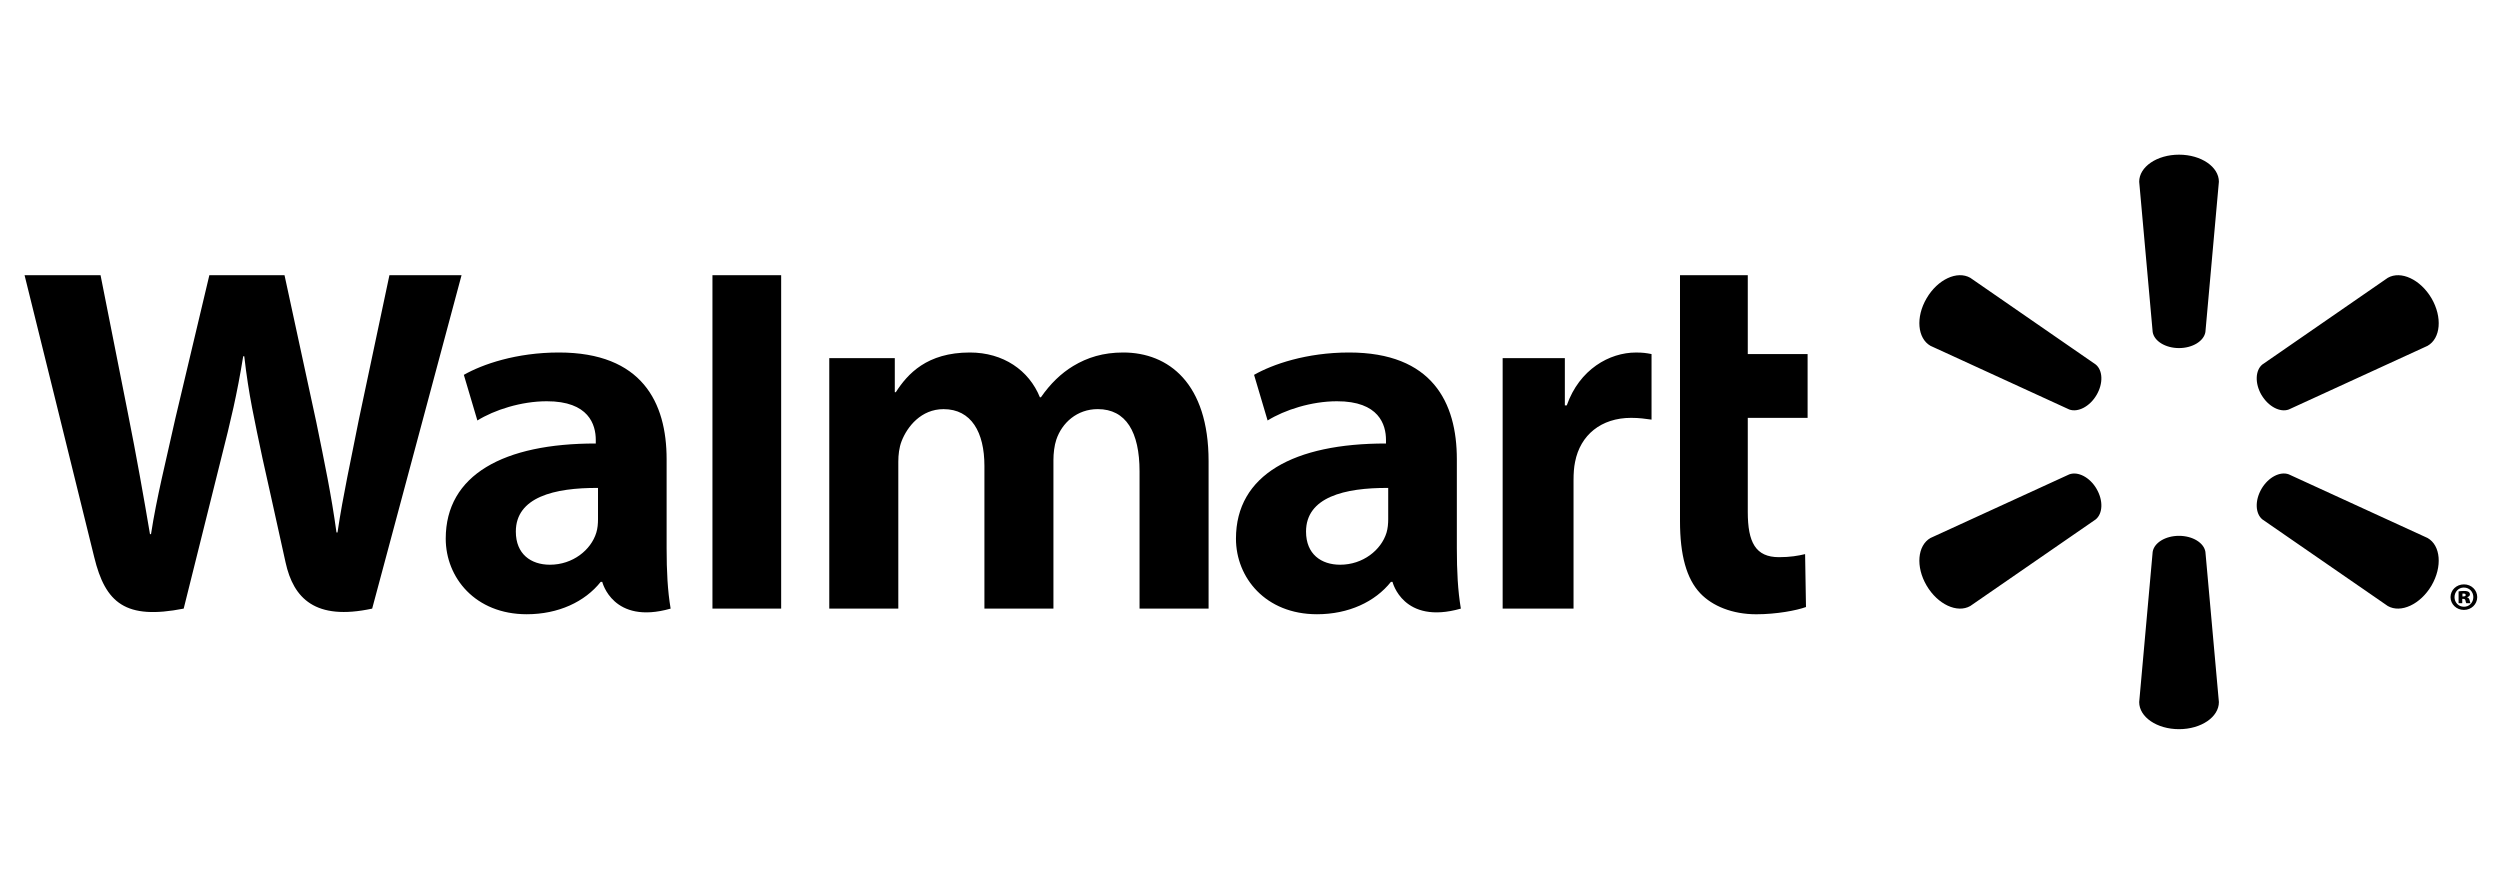
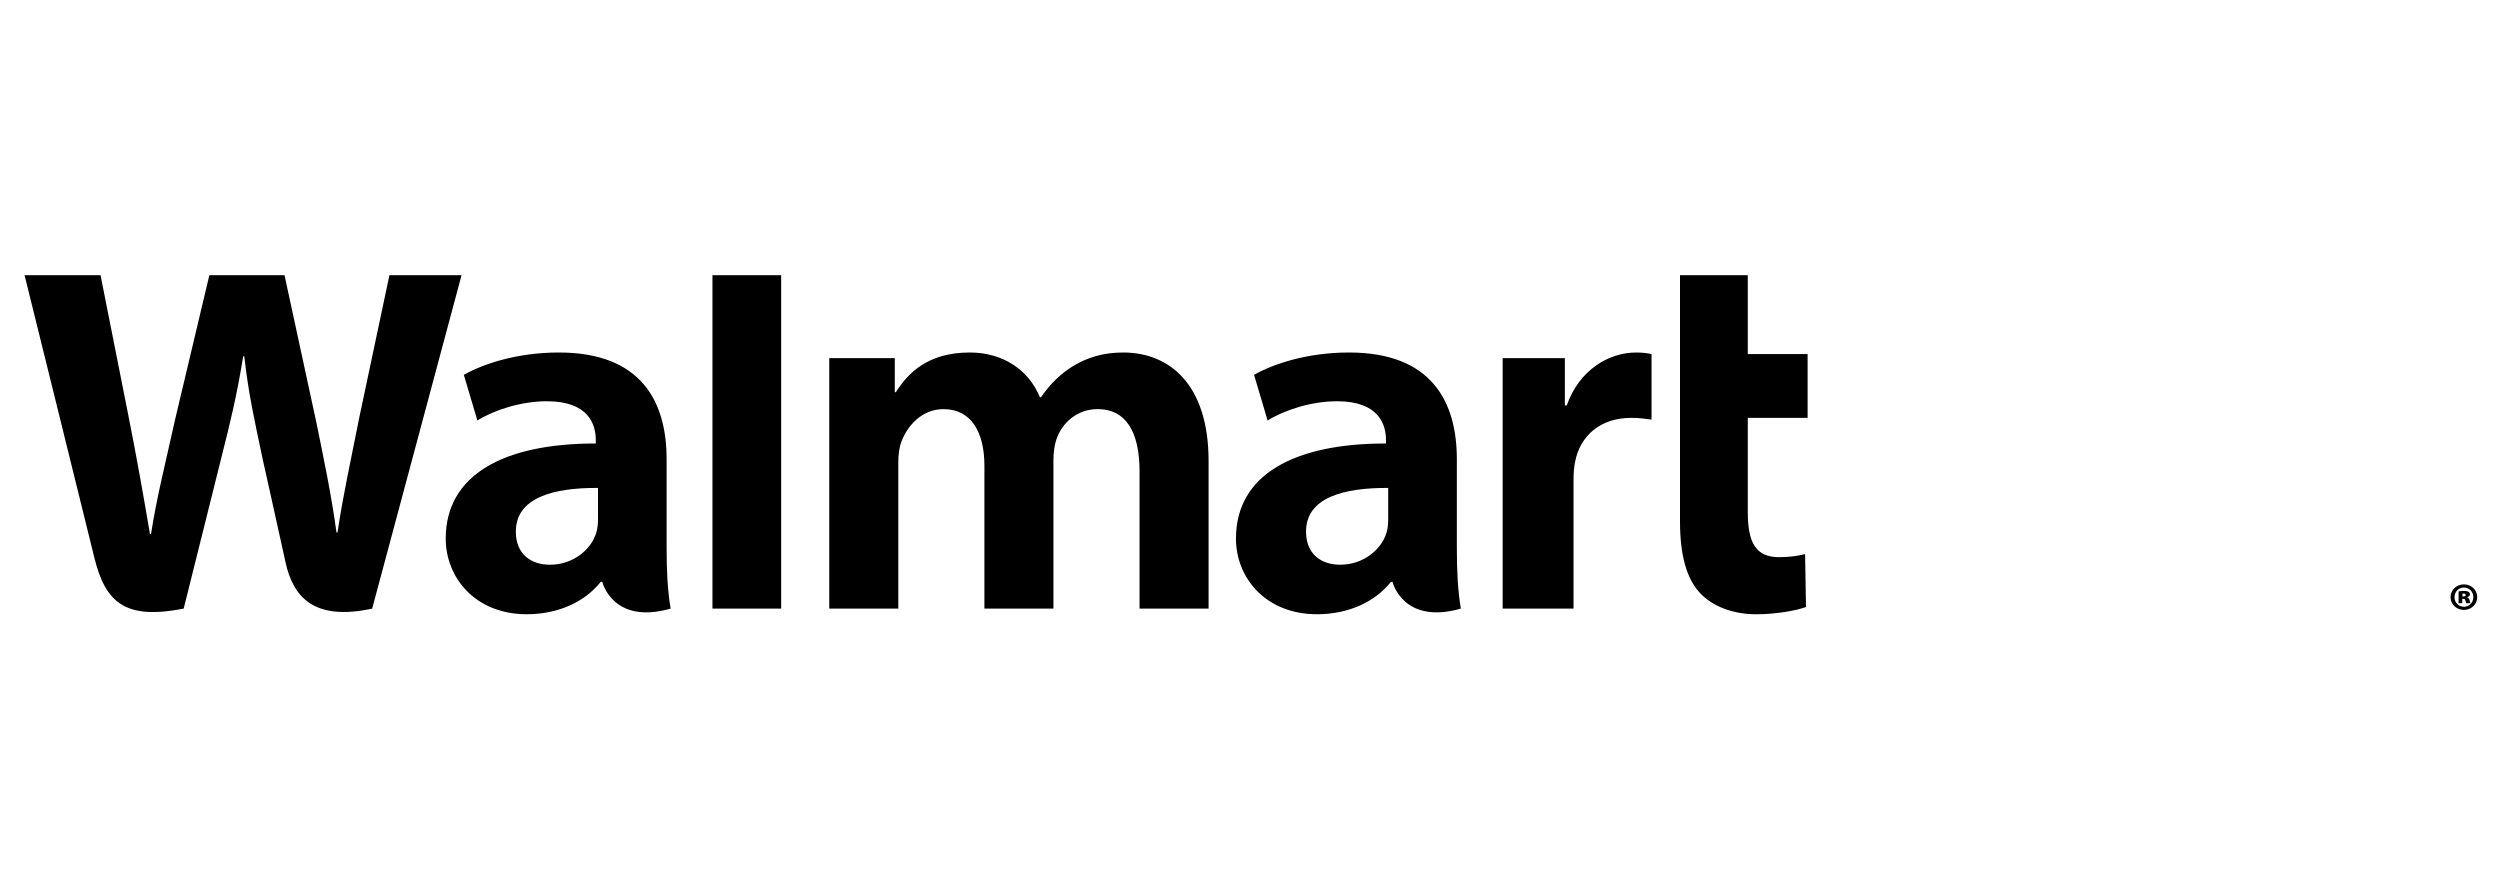
<svg xmlns="http://www.w3.org/2000/svg" fill="none" height="35" viewBox="0 0 99 35" width="99">
  <g id="walmart">
    <g id="Vector">
-       <path d="M86.287 13.784C86.828 13.784 87.274 13.506 87.334 13.148L87.868 7.196C87.868 6.608 87.168 6.125 86.289 6.125C85.411 6.125 84.712 6.608 84.712 7.196L85.246 13.148C85.304 13.506 85.75 13.784 86.289 13.784H86.287ZM83.023 15.643C83.294 15.182 83.274 14.663 82.988 14.433L78.023 11.001C77.507 10.707 76.733 11.061 76.294 11.812C75.853 12.562 75.932 13.399 76.446 13.694L81.943 16.216C82.287 16.341 82.756 16.1 83.025 15.639L83.023 15.643ZM89.555 15.639C89.826 16.1 90.292 16.342 90.636 16.216L96.133 13.694C96.651 13.399 96.724 12.562 96.288 11.812C95.846 11.062 95.071 10.707 94.556 11.002L89.591 14.433C89.308 14.663 89.287 15.182 89.556 15.643L89.555 15.639ZM86.287 21.219C86.828 21.219 87.274 21.493 87.334 21.852L87.868 27.803C87.868 28.393 87.168 28.875 86.289 28.875C85.411 28.875 84.712 28.393 84.712 27.803L85.246 21.852C85.304 21.493 85.75 21.219 86.289 21.219H86.287ZM89.555 19.359C89.826 18.897 90.292 18.657 90.636 18.784L96.133 21.305C96.651 21.6 96.724 22.438 96.288 23.188C95.846 23.936 95.071 24.292 94.556 23.998L89.591 20.569C89.308 20.338 89.287 19.819 89.556 19.358H89.554L89.555 19.359ZM83.023 19.358C83.294 19.819 83.274 20.338 82.988 20.57L78.023 23.998C77.507 24.293 76.733 23.936 76.294 23.189C75.853 22.438 75.932 21.6 76.446 21.305L81.943 18.785C82.287 18.658 82.756 18.897 83.025 19.36H83.023" fill="currentColor" />
      <path d="M54.973 20.559C54.973 20.741 54.956 20.93 54.906 21.095C54.695 21.782 53.973 22.363 53.07 22.363C52.317 22.363 51.719 21.942 51.719 21.051C51.719 19.689 53.241 19.312 54.973 19.322L54.973 20.559ZM57.691 18.184C57.691 15.937 56.716 13.959 53.424 13.959C51.734 13.959 50.393 14.427 49.661 14.844L50.197 16.651C50.866 16.234 51.932 15.89 52.941 15.89C54.611 15.885 54.885 16.822 54.885 17.421V17.563C51.245 17.558 48.944 18.8 48.944 21.33C48.944 22.876 50.116 24.324 52.153 24.324C53.405 24.324 54.453 23.832 55.081 23.042H55.143C55.143 23.042 55.558 24.756 57.85 24.101C57.73 23.388 57.691 22.627 57.691 21.712L57.691 18.184H57.691ZM0.973 10.899C0.973 10.899 3.351 20.505 3.731 22.063C4.174 23.883 4.973 24.553 7.274 24.101L8.76 18.146C9.136 16.666 9.388 15.611 9.631 14.107H9.673C9.844 15.627 10.085 16.67 10.395 18.151C10.395 18.151 10.999 20.854 11.309 22.274C11.62 23.693 12.484 24.588 14.738 24.101L18.277 10.899H15.421L14.212 16.607C13.887 18.268 13.592 19.567 13.365 21.086H13.325C13.118 19.58 12.855 18.334 12.525 16.715L11.267 10.899H8.29L6.944 16.569C6.564 18.292 6.206 19.683 5.98 21.152H5.939C5.707 19.769 5.397 18.02 5.063 16.352C5.063 16.352 4.263 12.297 3.982 10.899L0.973 10.899ZM23.681 20.559C23.681 20.741 23.665 20.93 23.613 21.095C23.403 21.782 22.68 22.363 21.777 22.363C21.024 22.363 20.427 21.942 20.427 21.051C20.427 19.689 21.948 19.312 23.681 19.322L23.681 20.559ZM26.398 18.184C26.398 15.937 25.424 13.959 22.133 13.959C20.442 13.959 19.1 14.427 18.368 14.844L18.904 16.651C19.573 16.234 20.639 15.89 21.648 15.89C23.32 15.885 23.593 16.822 23.593 17.421V17.563C19.951 17.558 17.651 18.8 17.651 21.33C17.651 22.876 18.823 24.324 20.858 24.324C22.112 24.324 23.16 23.832 23.788 23.042H23.849C23.849 23.042 24.266 24.756 26.557 24.101C26.437 23.388 26.398 22.627 26.398 21.712V18.184ZM30.934 10.899H28.213V24.101H30.934V10.899ZM66.528 10.899V20.638C66.528 21.981 66.785 22.921 67.333 23.497C67.813 24 68.602 24.325 69.548 24.325C70.353 24.325 71.144 24.174 71.517 24.038L71.482 21.943C71.204 22.01 70.886 22.064 70.449 22.064C69.522 22.064 69.212 21.479 69.212 20.273V16.547H71.581V14.021H69.212V10.899H66.528ZM59.505 14.183V24.101H62.312V19.023C62.312 18.748 62.328 18.509 62.373 18.291C62.58 17.226 63.406 16.547 64.591 16.547C64.916 16.547 65.149 16.582 65.401 16.617V14.021C65.189 13.979 65.046 13.96 64.783 13.96C63.735 13.96 62.544 14.626 62.044 16.054H61.968V14.183H59.505ZM32.839 14.183V24.101H35.573V18.285C35.573 18.012 35.606 17.724 35.702 17.474C35.928 16.888 36.481 16.202 37.364 16.202C38.468 16.202 38.983 17.122 38.983 18.448V24.1H41.716V18.214C41.716 17.953 41.752 17.639 41.83 17.41C42.054 16.743 42.65 16.201 43.471 16.201C44.589 16.201 45.126 17.105 45.126 18.666V24.1H47.86V18.258C47.86 15.178 46.273 13.959 44.481 13.959C43.688 13.959 43.062 14.154 42.495 14.496C42.019 14.785 41.593 15.195 41.22 15.733H41.18C40.748 14.664 39.731 13.959 38.406 13.959C36.704 13.959 35.939 14.809 35.475 15.53H35.434V14.183H32.839" fill="currentColor" />
      <path d="M97.512 23.619H97.553C97.608 23.619 97.643 23.596 97.643 23.563C97.643 23.526 97.61 23.505 97.559 23.505C97.541 23.505 97.523 23.509 97.512 23.509V23.62V23.619L97.512 23.619ZM97.505 23.886H97.36V23.419C97.393 23.413 97.47 23.402 97.568 23.402C97.675 23.402 97.723 23.417 97.758 23.44C97.788 23.46 97.809 23.495 97.809 23.542C97.809 23.59 97.765 23.631 97.699 23.648V23.654C97.753 23.669 97.782 23.707 97.797 23.774C97.812 23.842 97.821 23.869 97.83 23.887H97.665C97.651 23.869 97.643 23.828 97.633 23.787C97.624 23.739 97.601 23.716 97.552 23.716H97.505L97.505 23.886ZM97.565 23.267C97.357 23.267 97.199 23.435 97.199 23.649C97.199 23.857 97.357 24.027 97.571 24.027C97.786 24.03 97.944 23.857 97.944 23.645C97.944 23.435 97.786 23.267 97.569 23.267H97.565ZM97.575 23.141C97.866 23.141 98.098 23.366 98.098 23.645C98.098 23.927 97.866 24.153 97.571 24.153C97.276 24.153 97.041 23.927 97.041 23.645C97.041 23.366 97.276 23.141 97.571 23.141H97.574" fill="currentColor" />
    </g>
  </g>
</svg>